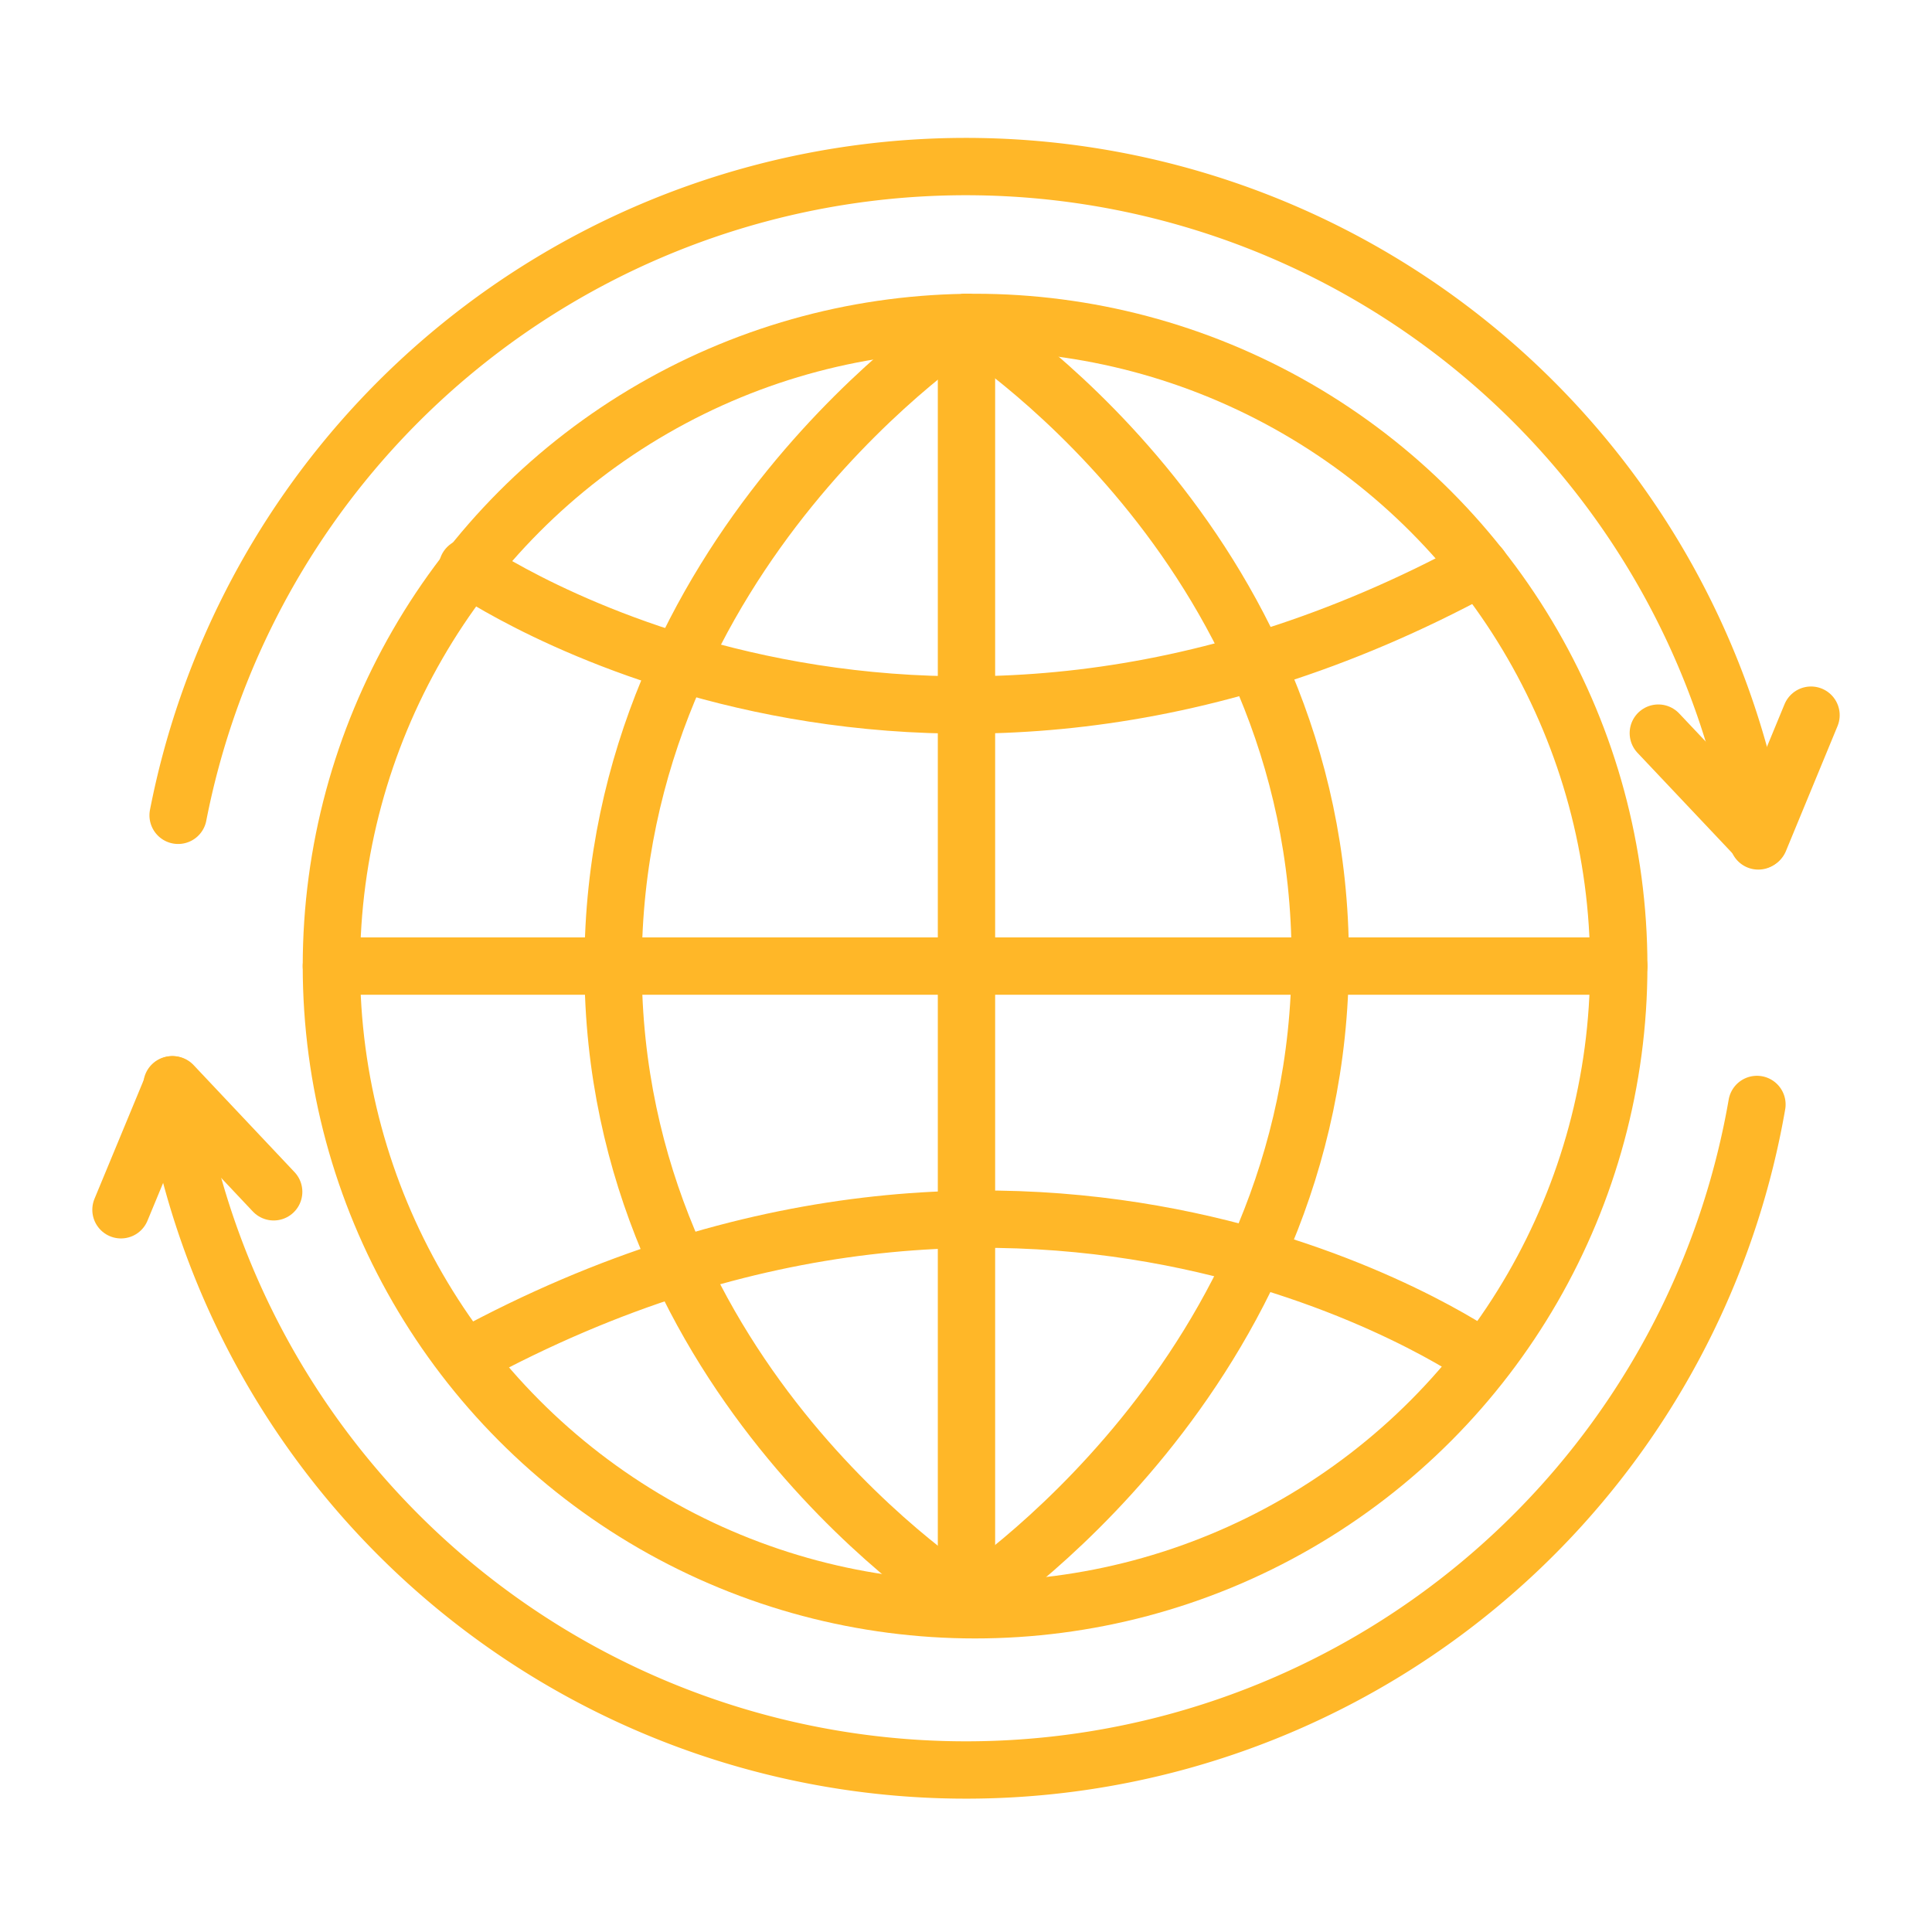
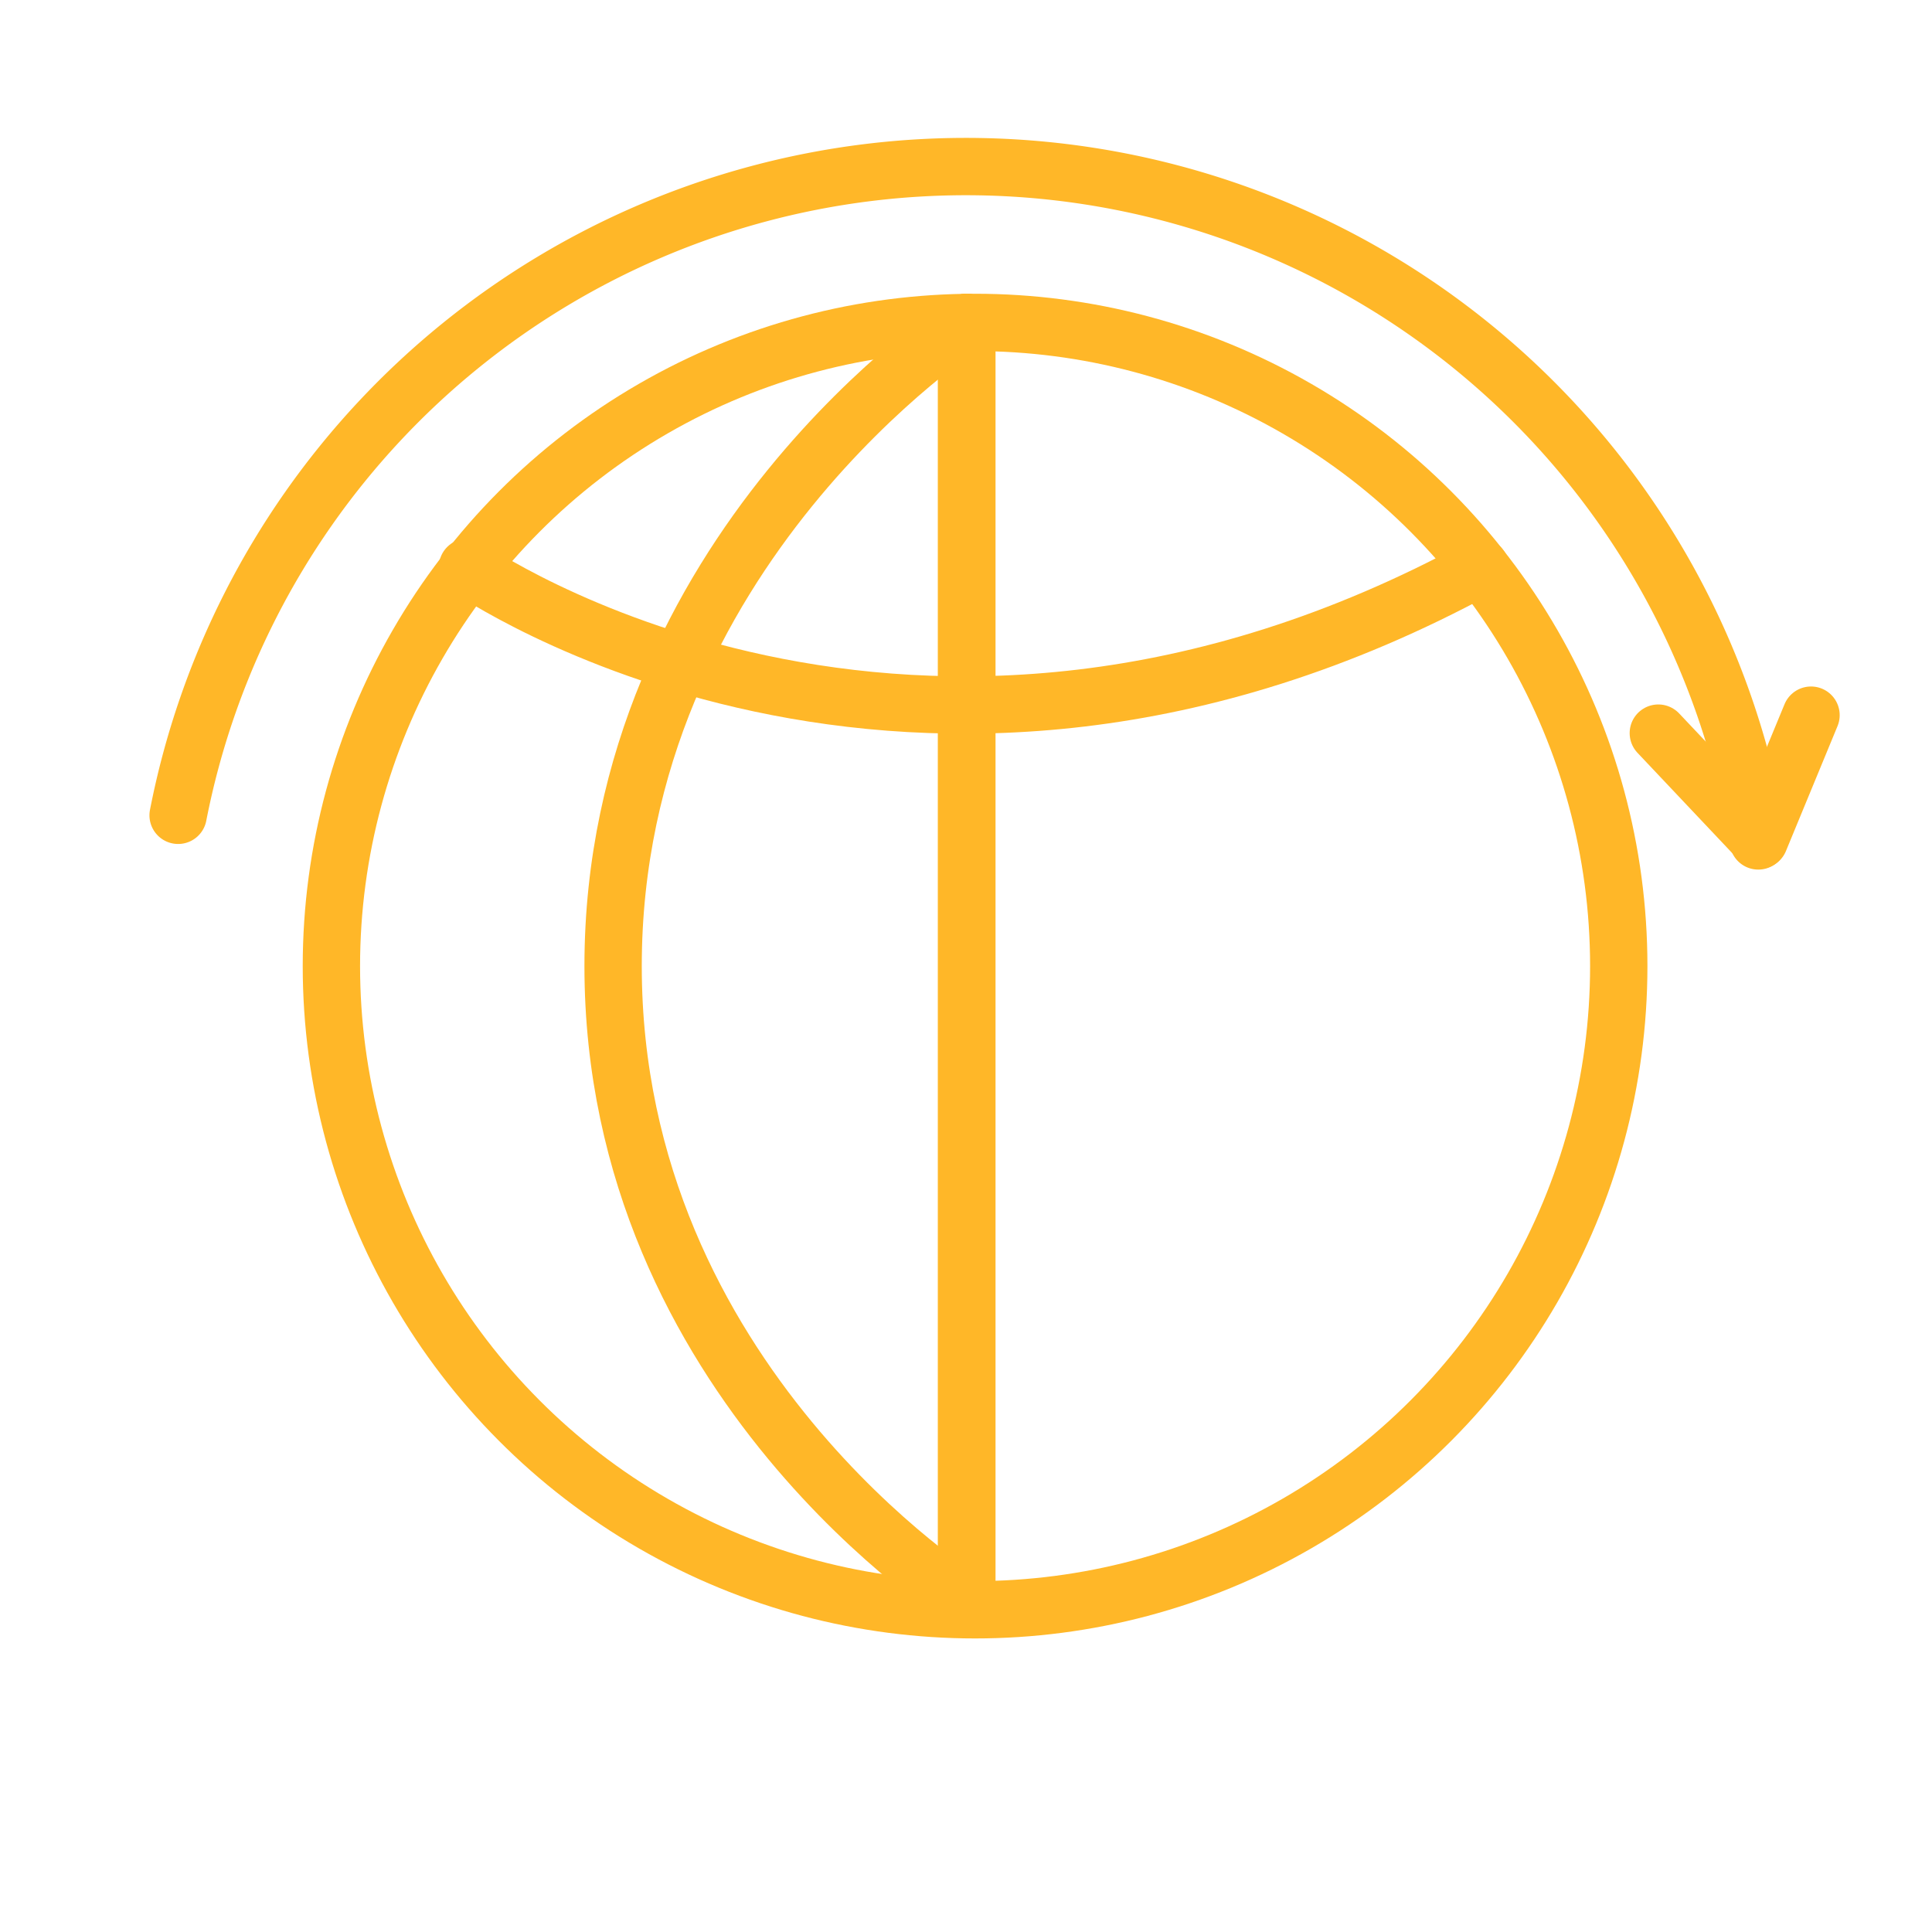
<svg xmlns="http://www.w3.org/2000/svg" id="Layer_1" data-name="Layer 1" viewBox="0 0 101.09 101.09">
  <defs>
    <style>.cls-1{fill:none;stroke:#ffb728;stroke-linecap:round;stroke-linejoin:round;stroke-width:3px;}</style>
  </defs>
  <circle class="cls-1" cx="51.02" cy="50.55" r="33.68" />
  <line class="cls-1" x1="50.57" y1="84.18" x2="50.57" y2="16.87" />
-   <line class="cls-1" x1="17.34" y1="50.55" x2="84.7" y2="50.55" />
  <path class="cls-1" d="M24.46,29.68s23.18,16.22,53,0" />
-   <path class="cls-1" d="M77.46,71s-23.18-16.22-53,0" />
  <path class="cls-1" d="M50.57,16.87S32.08,28.77,32.08,50.55,50.57,83.82,50.57,83.82" />
-   <path class="cls-1" d="M50.59,83.82s18.49-11.9,18.49-33.67S50.59,16.87,50.59,16.87" />
-   <path class="cls-1" d="M91.93,57.79A42,42,0,0,1,9,56.76" />
+   <path class="cls-1" d="M50.59,83.82S50.59,16.87,50.59,16.87" />
  <path class="cls-1" d="M9.32,42.66A42,42,0,0,1,92,44" />
-   <polyline class="cls-1" points="6.33 63.3 9.04 56.76 14.32 62.36" />
  <polyline class="cls-1" points="94.76 37.42 92.06 43.96 86.77 38.36" />
</svg>